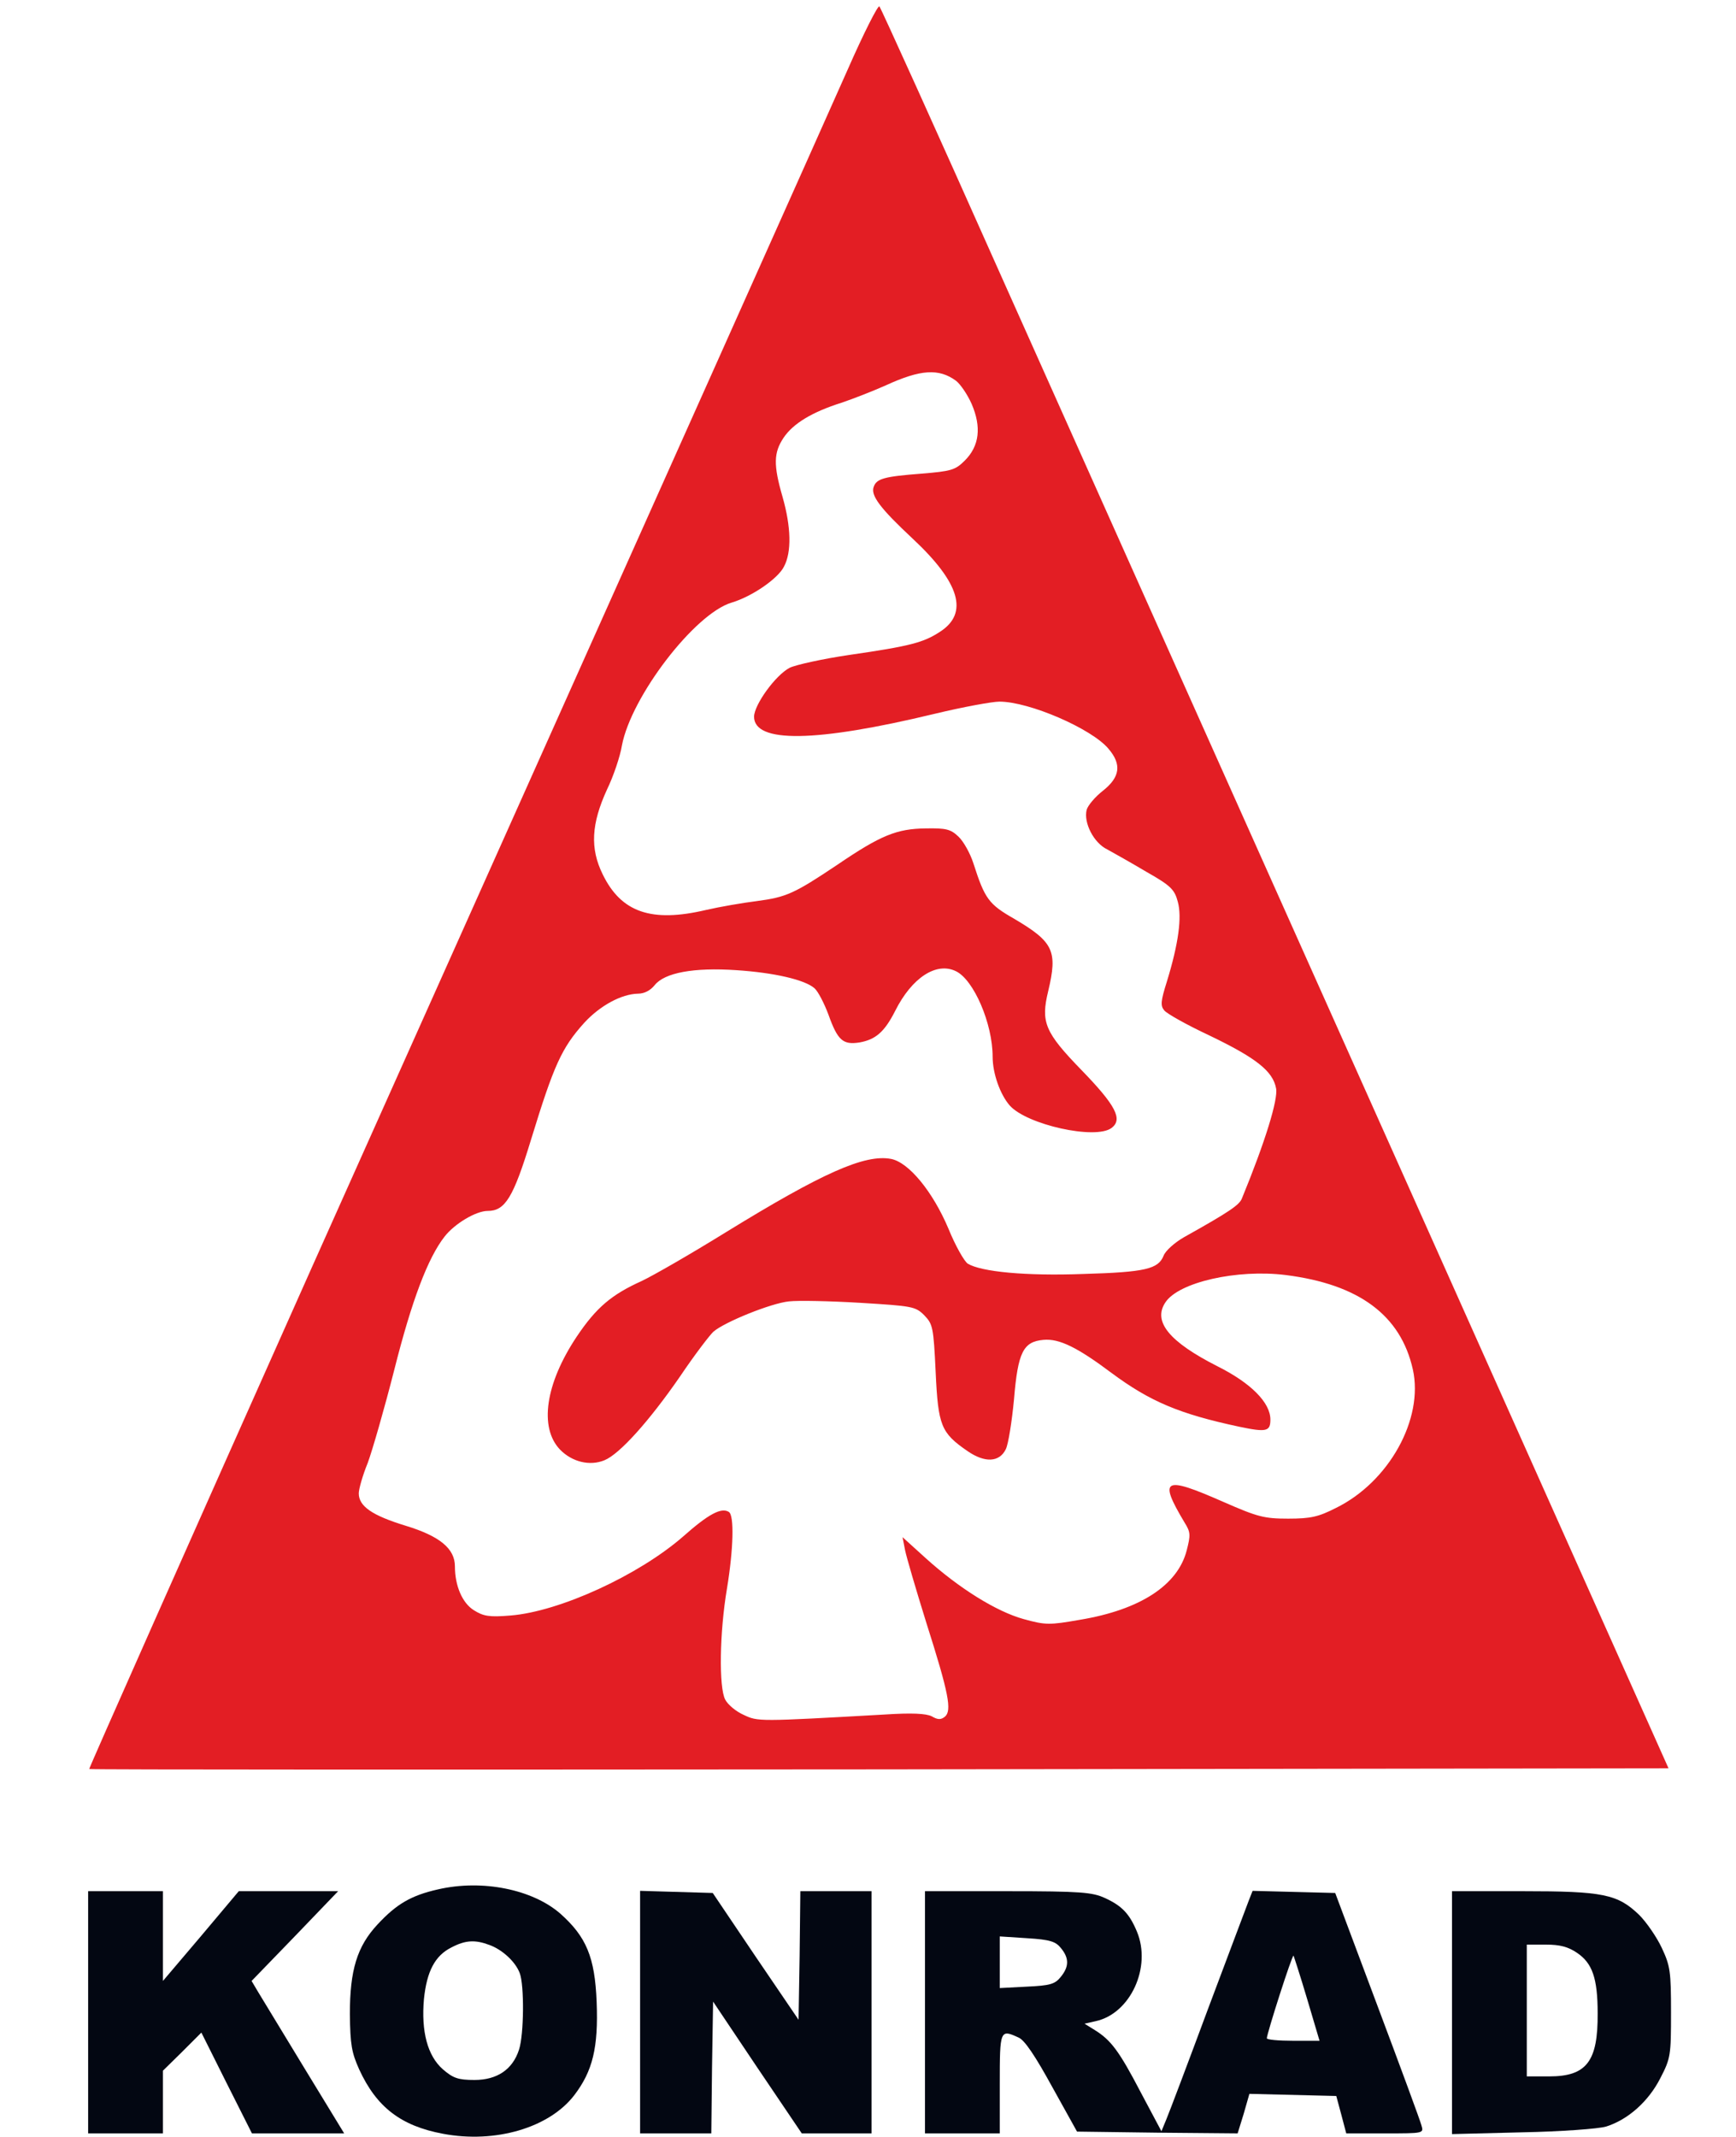
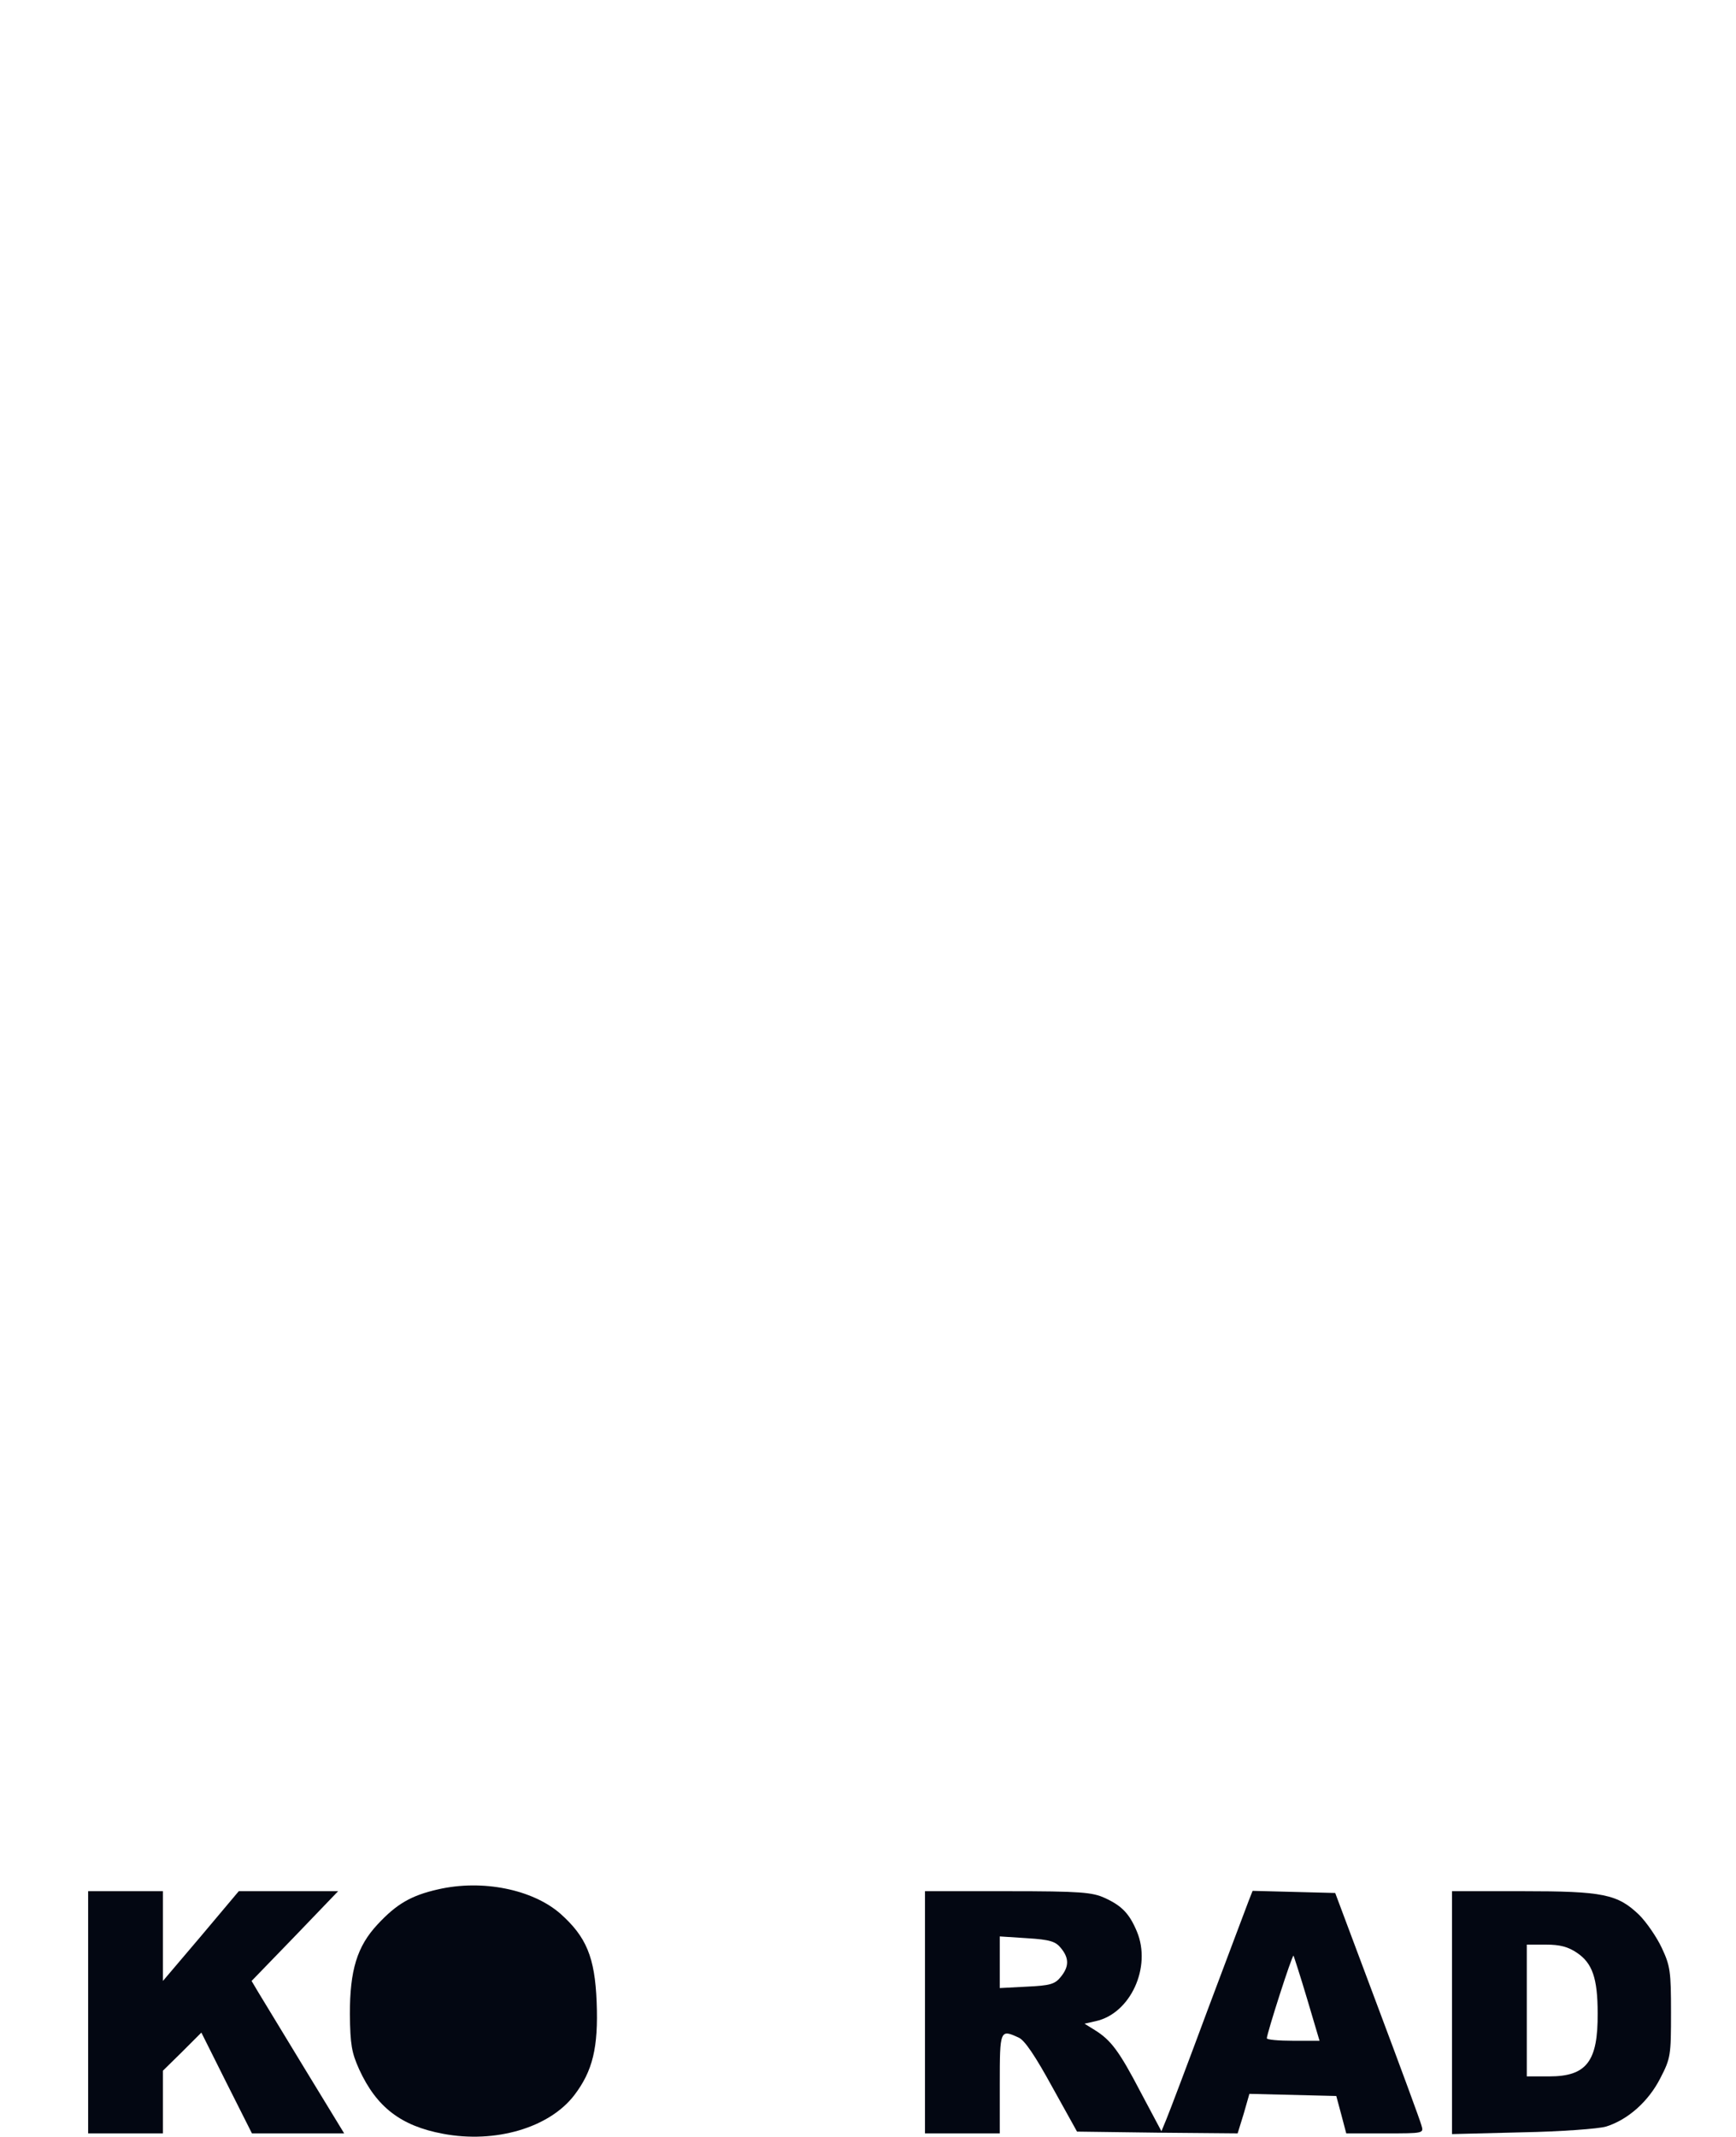
<svg xmlns="http://www.w3.org/2000/svg" version="1.0" width="65" height="80" viewBox="0 0 452 600" preserveAspectRatio="xMidYMid meet">
  <g transform="translate(0,600) scale(0.1,-0.1)" fill="#E31E24" stroke="none">
-     <path d="M2204 5807 c-83 -187 -414 -927 -1506 -3366 -345 -773 -626 -1406 -625 -1408 2 -2 1001 -2 2220 -1 l2215 3 -769 1720 c-423 946 -921 2058 -1105 2470 -184 413 -338 753 -342 757 -4 4 -44 -75 -88 -175z m303 -876 c12 -9 32 -38 44 -65 28 -65 22 -118 -19 -159 -27 -27 -38 -30 -123 -37 -104 -8 -125 -14 -133 -37 -9 -24 18 -60 109 -145 134 -125 158 -210 77 -262 -46 -30 -82 -40 -255 -65 -75 -11 -151 -28 -167 -36 -40 -21 -99 -103 -100 -137 0 -75 172 -73 508 8 79 19 161 34 181 34 84 0 259 -76 306 -132 38 -44 33 -80 -15 -118 -22 -17 -43 -42 -46 -54 -9 -36 20 -93 58 -111 18 -10 68 -38 110 -63 69 -39 79 -50 88 -84 12 -43 2 -118 -31 -225 -17 -54 -18 -67 -7 -80 7 -9 64 -41 126 -70 131 -63 179 -100 188 -149 6 -31 -31 -151 -96 -309 -7 -18 -34 -37 -163 -109 -26 -15 -52 -38 -57 -52 -15 -37 -51 -46 -225 -51 -162 -6 -287 6 -325 29 -10 7 -35 51 -54 98 -44 104 -111 186 -161 196 -74 14 -193 -39 -466 -207 -97 -60 -203 -121 -235 -136 -84 -38 -127 -74 -182 -156 -88 -132 -106 -255 -47 -317 34 -35 84 -47 125 -30 42 17 125 109 212 235 41 61 84 117 94 126 31 27 162 80 212 85 26 3 116 1 200 -4 146 -9 155 -10 180 -35 24 -25 26 -33 32 -160 7 -150 15 -170 89 -221 49 -34 90 -32 108 5 7 14 17 77 23 140 11 133 26 162 83 167 44 4 95 -21 191 -93 108 -80 190 -115 359 -151 76 -16 87 -13 87 20 0 48 -55 103 -149 150 -134 68 -182 125 -146 179 37 57 202 94 338 77 206 -26 323 -113 357 -265 31 -139 -67 -316 -216 -389 -49 -25 -71 -30 -134 -30 -68 0 -86 5 -182 47 -168 74 -183 66 -109 -58 17 -27 17 -35 6 -78 -25 -98 -131 -167 -300 -195 -86 -15 -96 -15 -158 2 -76 21 -181 86 -276 172 l-64 58 7 -36 c4 -20 31 -112 60 -205 63 -198 72 -246 52 -263 -11 -9 -20 -9 -37 1 -16 8 -56 10 -133 5 -354 -20 -355 -20 -395 -1 -21 9 -45 29 -52 43 -18 34 -16 188 5 312 18 109 21 206 5 215 -21 13 -57 -6 -128 -69 -125 -109 -347 -211 -485 -222 -60 -5 -76 -2 -103 15 -32 20 -53 68 -53 123 0 50 -43 85 -138 114 -95 29 -132 55 -132 91 0 12 11 51 25 85 13 35 47 153 75 263 49 194 94 313 141 373 28 36 88 72 121 72 49 0 72 37 122 201 64 209 86 257 149 327 45 49 105 81 151 82 18 0 35 9 47 24 28 35 110 50 229 42 107 -7 193 -27 220 -51 10 -9 27 -42 39 -74 26 -73 41 -85 87 -78 45 8 70 29 100 88 47 94 116 139 171 112 50 -24 103 -147 103 -240 0 -47 21 -106 48 -137 48 -54 241 -97 286 -63 32 24 12 63 -84 162 -104 107 -115 135 -94 222 27 113 15 138 -95 203 -72 41 -83 56 -115 156 -9 28 -28 62 -42 75 -22 21 -35 24 -92 23 -81 -1 -126 -19 -248 -102 -121 -81 -143 -91 -226 -102 -40 -5 -104 -16 -143 -25 -153 -36 -238 -7 -290 100 -36 73 -32 142 12 238 18 37 37 93 42 124 26 137 204 370 308 401 57 17 130 67 147 101 22 41 20 112 -4 196 -26 90 -25 124 3 166 27 40 80 72 162 98 33 11 89 33 125 49 98 45 149 48 197 13z" />
-   </g>
+     </g>
  <g transform="translate(0,600) scale(0.1,-0.1)" fill="#030712" stroke="none">
-     <path d="M1052 695 c-75 -17 -116 -41 -169 -98 -58 -62 -78 -129 -78 -252 1 -86 5 -108 26 -155 49 -107 118 -159 235 -181 148 -28 299 17 369 108 52 68 68 134 63 262 -5 126 -29 183 -102 248 -78 68 -219 97 -344 68z m145 -156 c36 -13 73 -47 85 -79 13 -34 12 -172 -2 -215 -18 -56 -62 -85 -125 -85 -46 0 -60 5 -89 30 -43 38 -61 106 -53 197 8 78 31 122 77 145 40 21 67 22 107 7z" />
+     <path d="M1052 695 c-75 -17 -116 -41 -169 -98 -58 -62 -78 -129 -78 -252 1 -86 5 -108 26 -155 49 -107 118 -159 235 -181 148 -28 299 17 369 108 52 68 68 134 63 262 -5 126 -29 183 -102 248 -78 68 -219 97 -344 68z m145 -156 z" />
    <path d="M70 350 l0 -340 105 0 105 0 0 88 0 88 54 53 54 54 71 -142 71 -141 129 0 130 0 -111 182 c-61 101 -120 197 -130 214 l-19 32 122 126 121 126 -139 0 -140 0 -106 -126 -107 -126 0 126 0 126 -105 0 -105 0 0 -340z" />
-     <path d="M1620 350 l0 -340 100 0 100 0 2 185 3 185 124 -185 125 -185 98 0 98 0 0 340 0 340 -100 0 -100 0 -2 -181 -3 -180 -121 178 -120 178 -102 3 -102 3 0 -341z" />
    <path d="M2420 350 l0 -340 105 0 105 0 0 140 c0 151 1 153 53 129 17 -7 48 -54 94 -138 l70 -126 226 -3 225 -2 17 55 16 56 122 -3 122 -3 14 -52 14 -53 109 0 c109 0 109 0 102 23 -3 12 -59 164 -124 337 l-118 315 -116 3 -116 3 -11 -28 c-6 -15 -57 -152 -114 -303 -56 -151 -109 -291 -117 -310 l-14 -34 -58 109 c-61 117 -84 147 -129 175 l-29 18 31 7 c98 21 158 152 116 252 -21 50 -42 72 -90 94 -35 16 -68 19 -272 19 l-233 0 0 -340z m382 180 c23 -28 23 -52 -1 -81 -16 -20 -30 -24 -95 -27 l-76 -4 0 72 0 73 77 -5 c64 -4 80 -9 95 -28z m691 -142 l35 -118 -74 0 c-41 0 -74 3 -74 7 0 13 71 235 75 232 1 -2 19 -57 38 -121z" />
    <path d="M3900 349 l0 -341 198 5 c108 2 214 10 234 16 62 19 120 71 153 136 29 56 30 64 30 184 0 115 -2 131 -26 182 -14 30 -43 72 -63 92 -61 59 -102 67 -328 67 l-198 0 0 -341z m351 168 c43 -29 58 -71 58 -170 1 -135 -31 -177 -136 -177 l-63 0 0 185 0 185 54 0 c39 0 62 -6 87 -23z" />
  </g>
</svg>